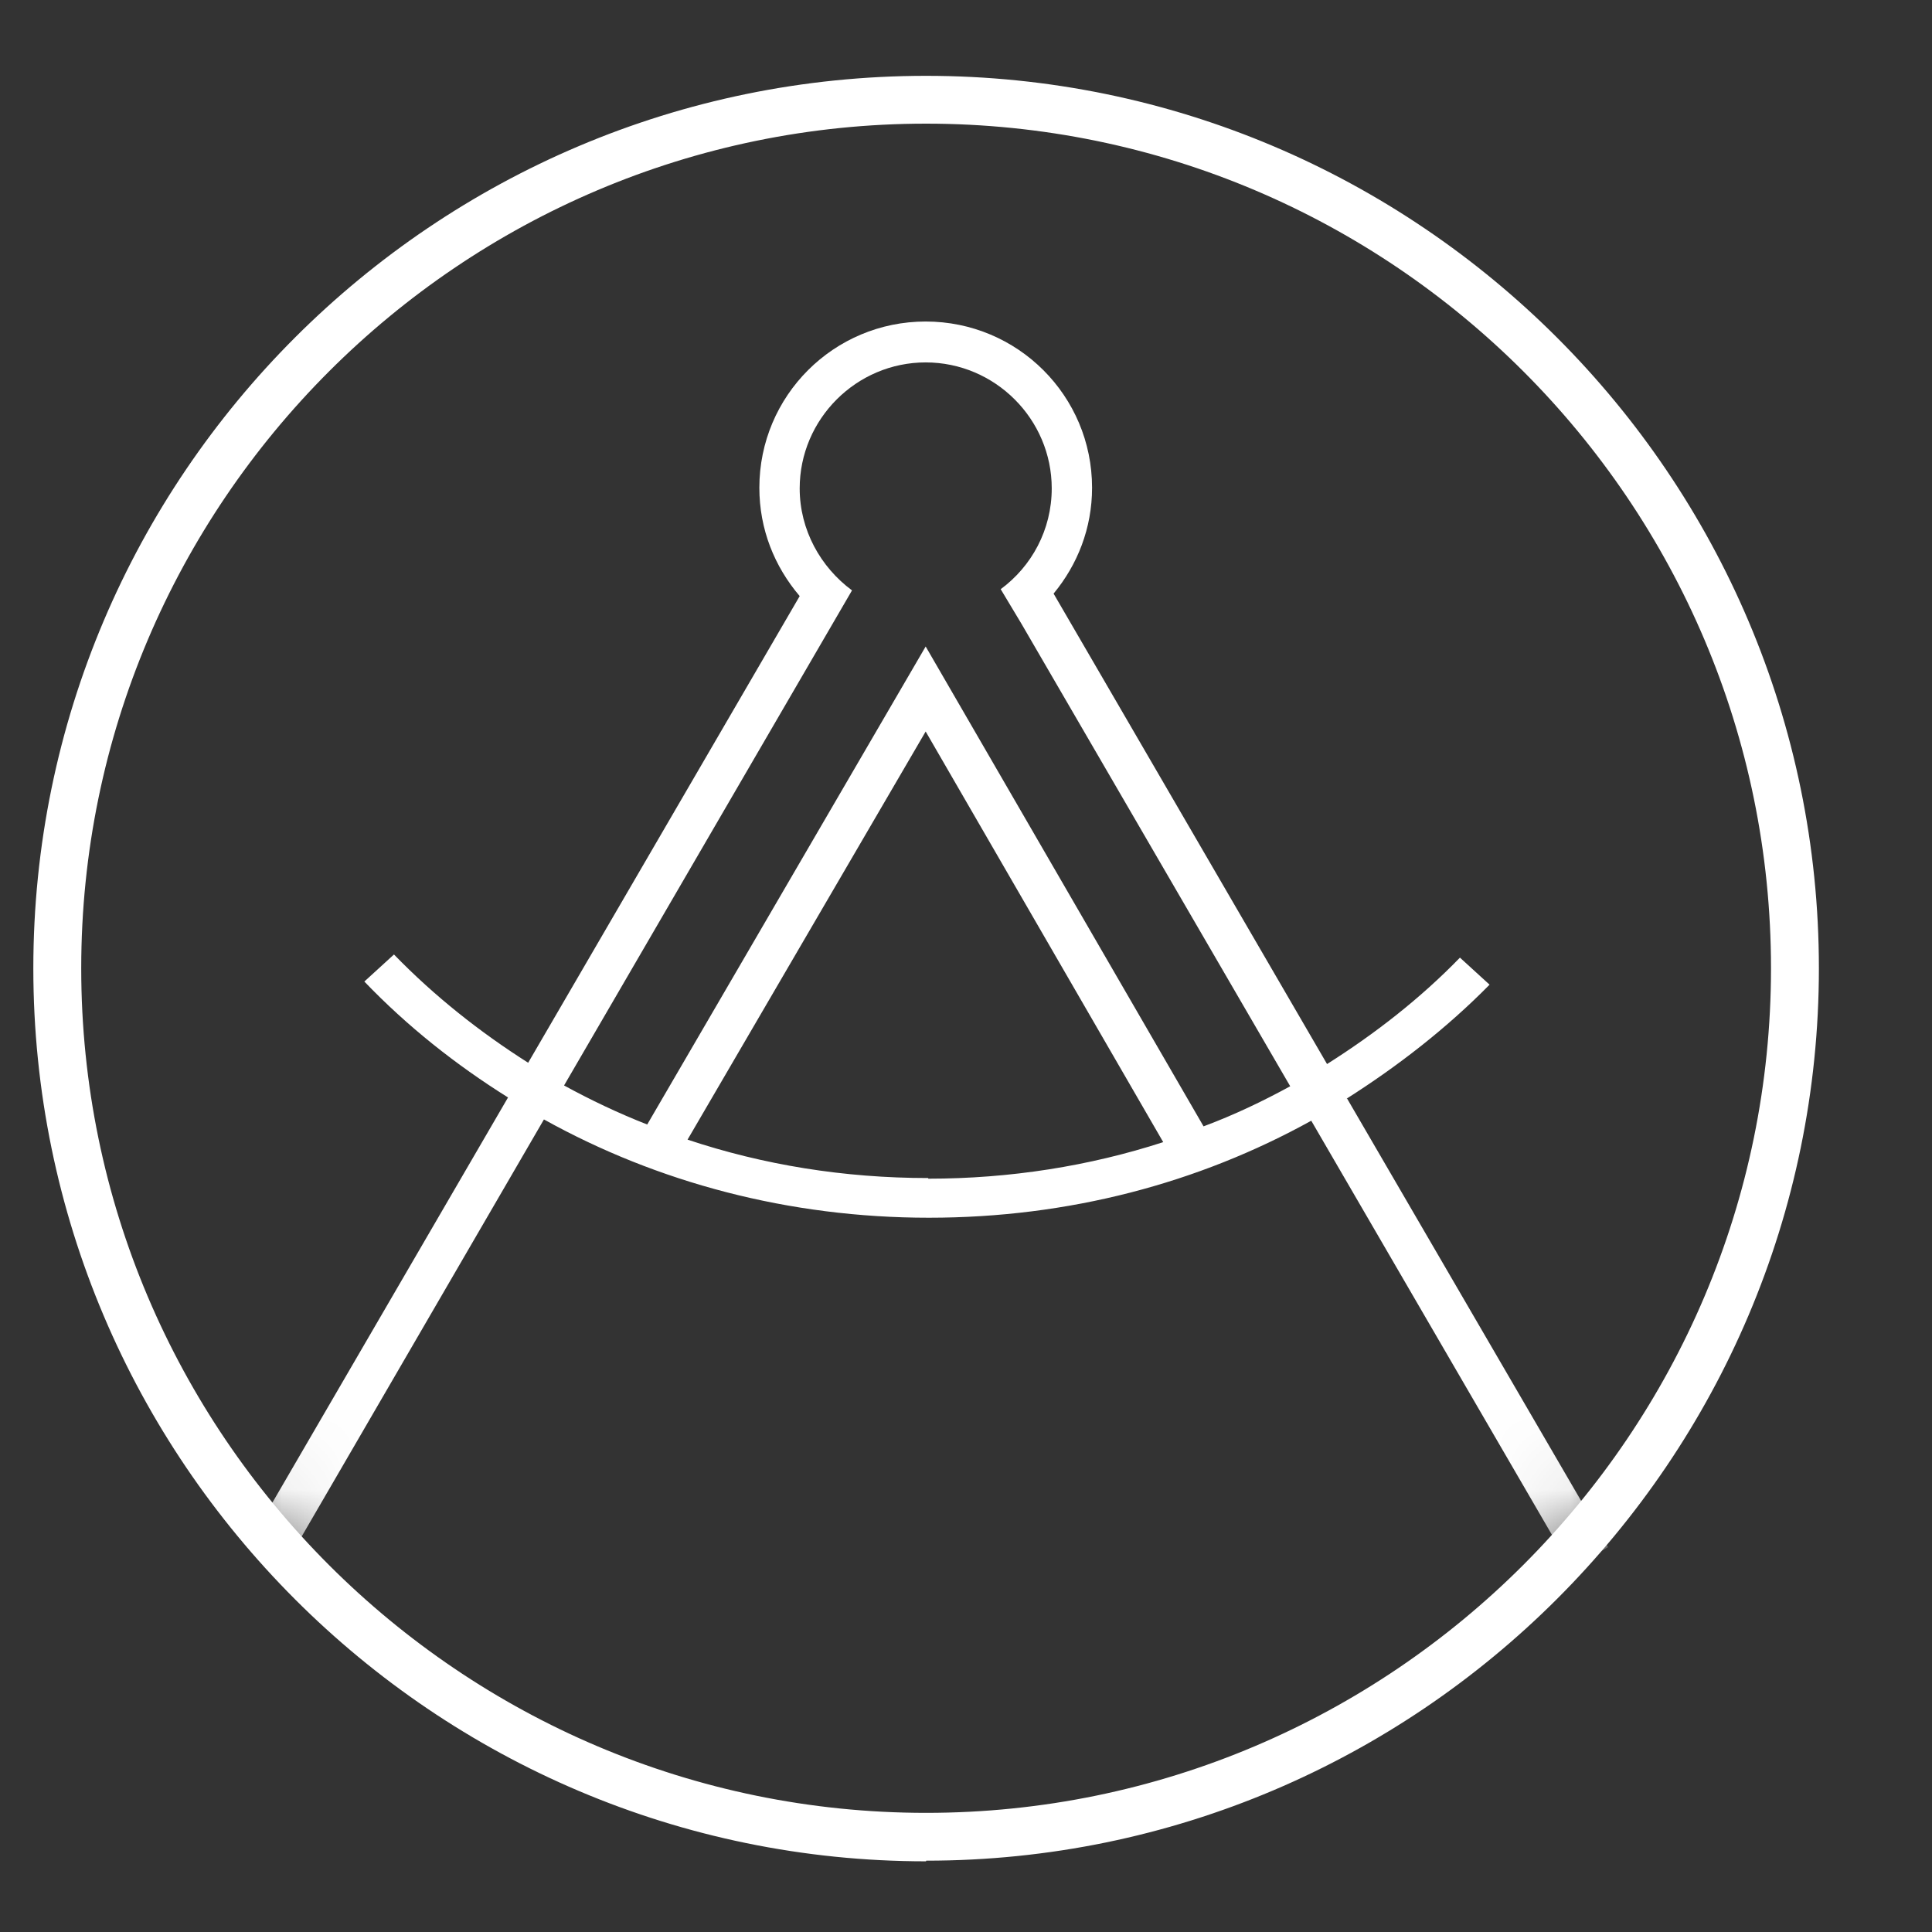
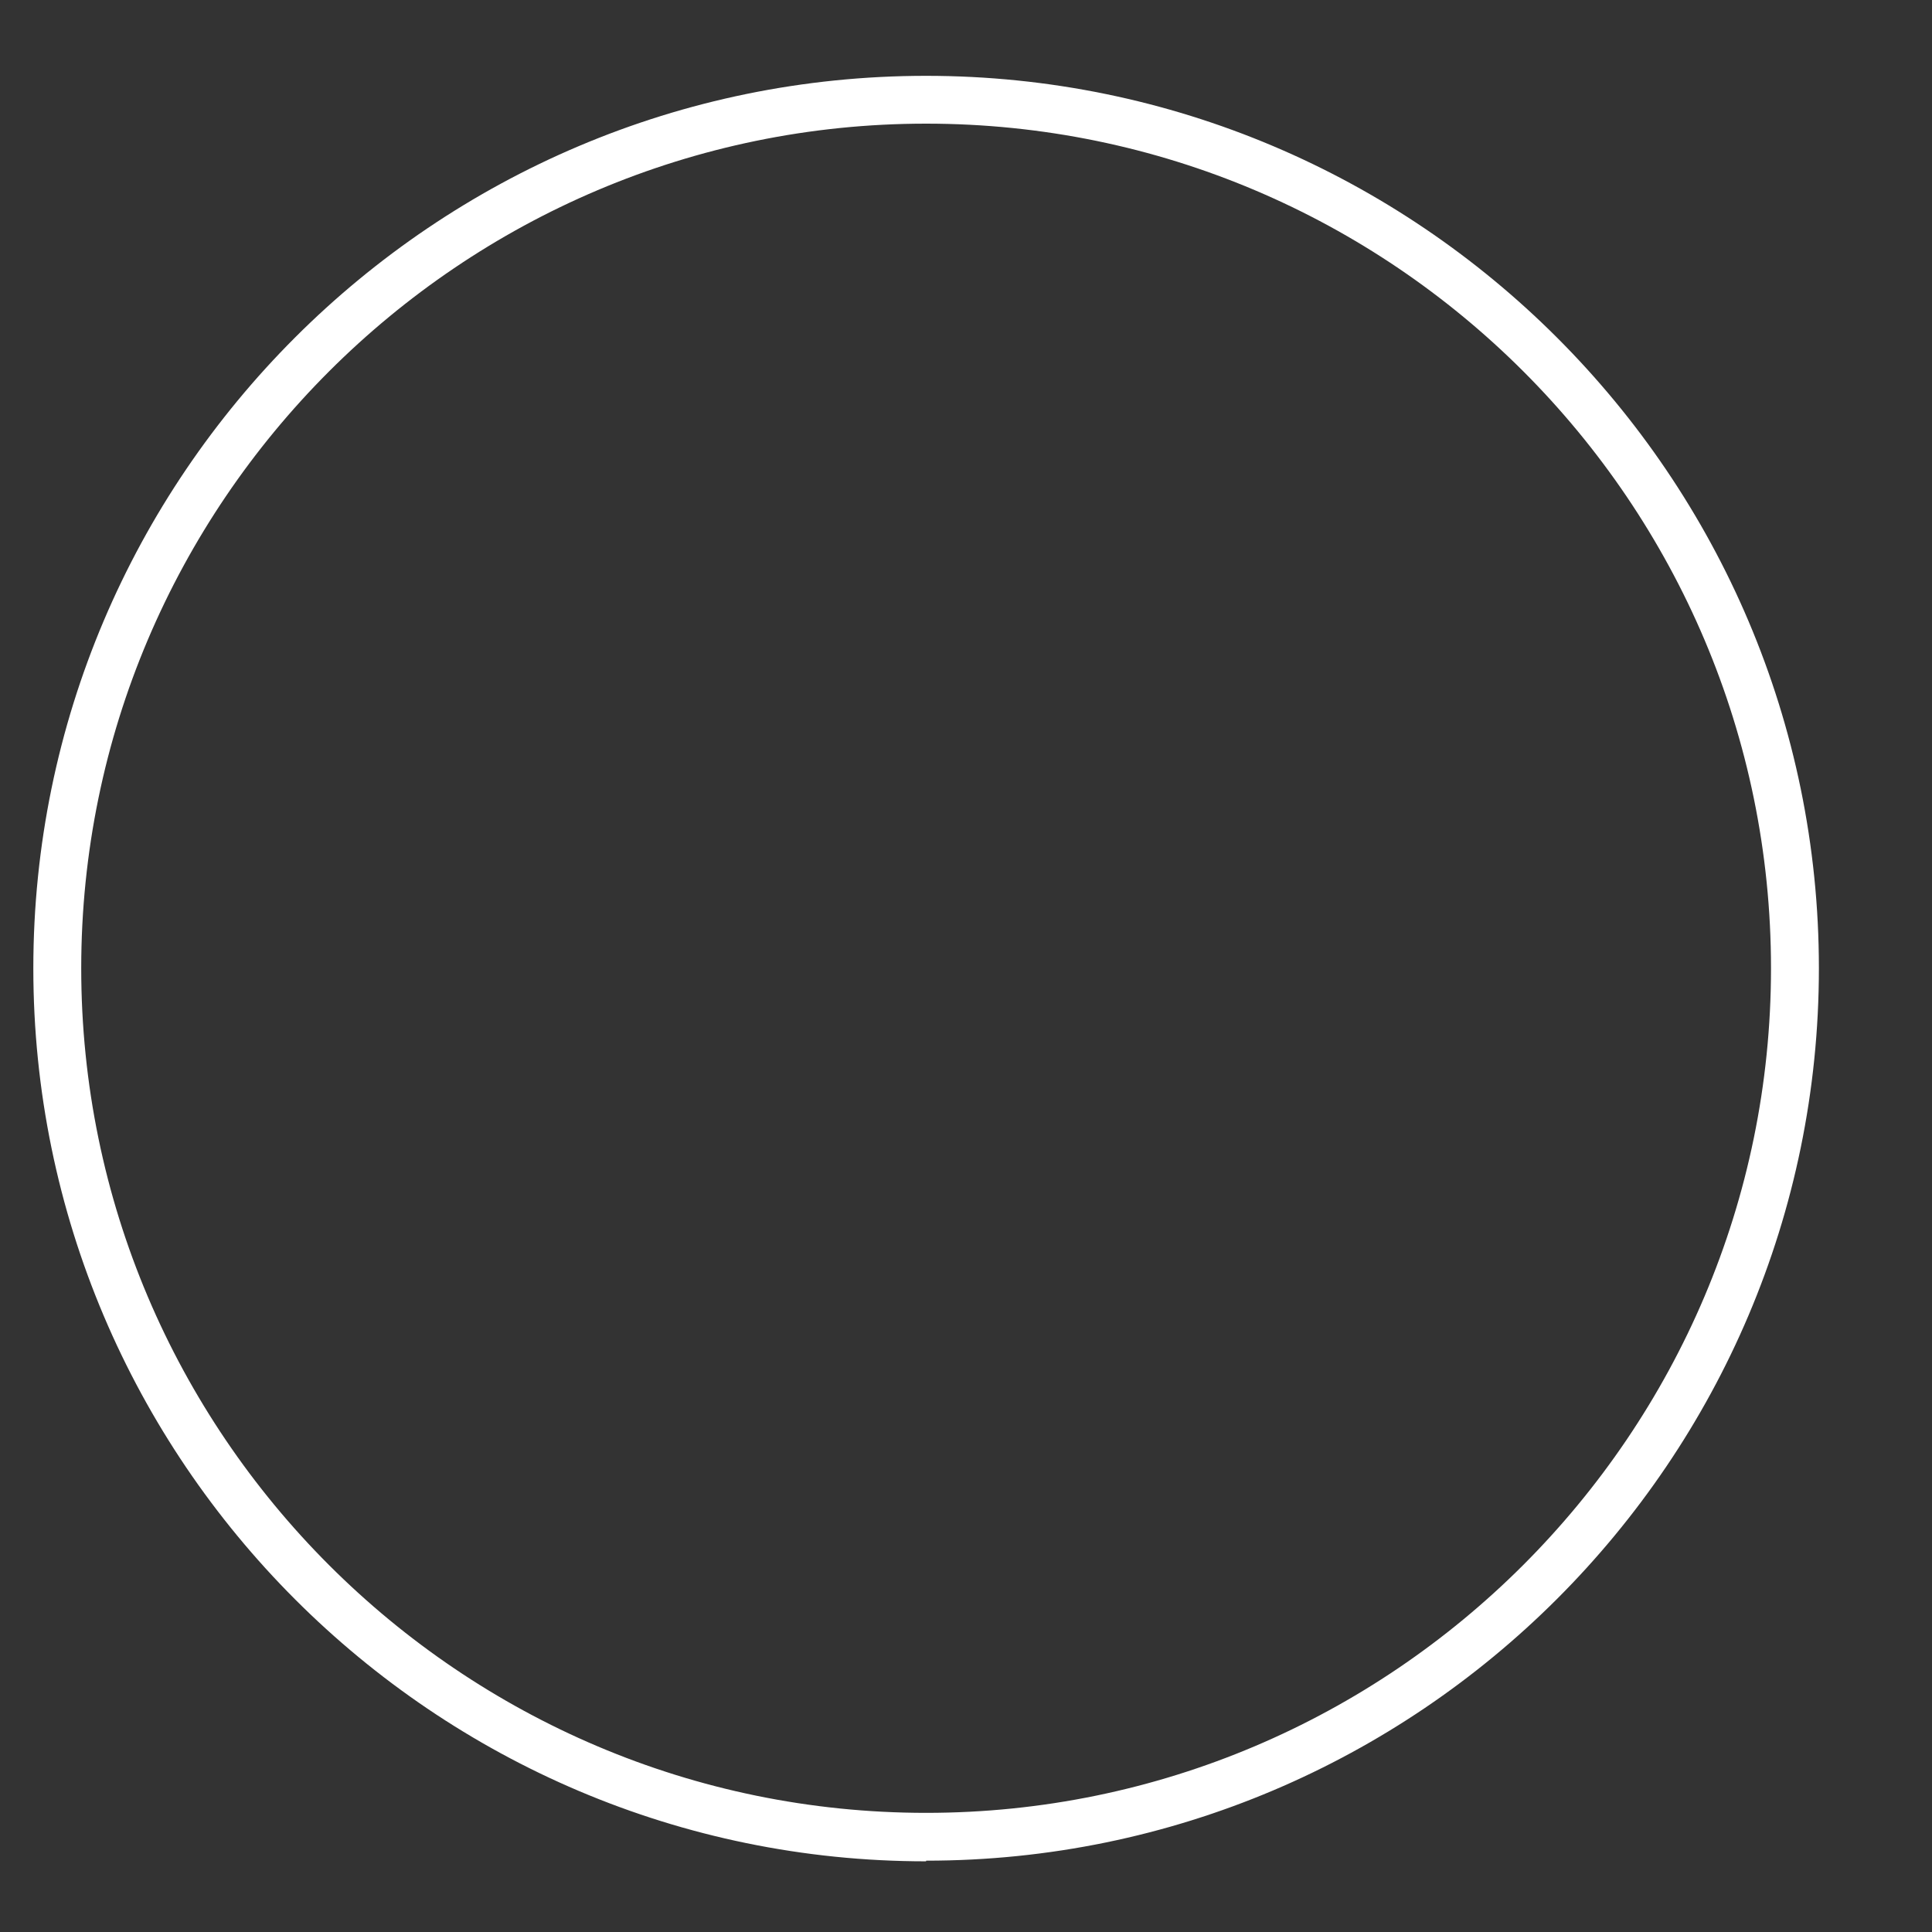
<svg xmlns="http://www.w3.org/2000/svg" width="24" height="24" viewBox="0 0 24 24" fill="none">
  <rect x="0" y="0" width="24" height="24" fill="#333333" stroke="none" />
  <g id="Pikto Vermessung_Steinbacher-Schwarz_Outline_RGB" clip-path="url(#clip0_184_1437)">
    <g id="Group 102">
      <g id="Group 25">
        <g id="Clip path group">
          <mask id="mask0_184_1437" style="mask-type:luminance" maskUnits="userSpaceOnUse" x="0" y="1" width="23" height="22">
            <g id="clippath">
-               <path id="Vector" d="M0.703 12.025C0.703 17.987 5.532 22.814 11.496 22.814C17.46 22.814 22.289 17.979 22.289 12.025C22.289 6.071 17.46 1.236 11.496 1.236C5.532 1.236 0.703 6.064 0.703 12.025Z" fill="white" />
-             </g>
+               </g>
          </mask>
          <g mask="url(#mask0_184_1437)">
            <g id="Group">
              <path id="Vector_2" d="M16.031 13.492C15.687 13.68 15.327 13.852 14.951 13.992L11.499 8.031L8.04 13.969C7.68 13.828 7.336 13.664 7.007 13.484L10.584 7.334C10.193 7.045 9.934 6.583 9.934 6.067C9.934 5.206 10.639 4.502 11.499 4.502C12.36 4.502 13.065 5.206 13.065 6.067C13.065 6.583 12.814 7.037 12.431 7.319L12.689 7.749L16.031 13.5V13.492ZM11.531 14.634C10.482 14.634 9.48 14.47 8.541 14.157L11.499 9.087L14.45 14.188C13.534 14.485 12.548 14.642 11.531 14.642M16.728 13.648C17.369 13.241 17.972 12.772 18.504 12.232L18.136 11.896C17.643 12.404 17.08 12.842 16.485 13.218L13.088 7.374C13.386 7.014 13.566 6.56 13.566 6.059C13.566 4.917 12.642 3.994 11.499 3.994C10.357 3.994 9.433 4.917 9.433 6.059C9.433 6.575 9.621 7.037 9.934 7.405L6.561 13.202C5.958 12.819 5.395 12.373 4.894 11.857L4.526 12.193C5.058 12.748 5.661 13.226 6.311 13.633L3.062 19.219L3.516 19.485L6.757 13.906C8.165 14.689 9.801 15.127 11.539 15.127C13.276 15.127 14.888 14.697 16.289 13.922L19.522 19.485L19.976 19.219L16.735 13.648H16.728Z" fill="white" />
            </g>
          </g>
        </g>
-         <path id="Vector_3" d="M11.504 23.122C5.392 23.122 0.414 18.146 0.414 12.028C0.414 5.91 5.392 0.942 11.504 0.942C17.617 0.942 22.595 5.918 22.595 12.028C22.595 18.139 17.617 23.114 11.504 23.114V23.122ZM11.504 1.536C5.72 1.536 1.009 6.246 1.009 12.028C1.009 17.81 5.72 22.52 11.504 22.52C17.288 22.52 22 17.81 22 12.028C22 6.246 17.296 1.536 11.504 1.536Z" fill="white" />
+         <path id="Vector_3" d="M11.504 23.122C5.392 23.122 0.414 18.146 0.414 12.028C0.414 5.91 5.392 0.942 11.504 0.942C17.617 0.942 22.595 5.918 22.595 12.028C22.595 18.139 17.617 23.114 11.504 23.114V23.122M11.504 1.536C5.72 1.536 1.009 6.246 1.009 12.028C1.009 17.81 5.72 22.52 11.504 22.52C17.288 22.52 22 17.81 22 12.028C22 6.246 17.296 1.536 11.504 1.536Z" fill="white" />
      </g>
    </g>
  </g>
  <defs>
    <clipPath id="clip0_184_1437">
      <rect width="23.154" height="23.154" fill="white" transform="translate(0.406 0.609)" />
    </clipPath>
  </defs>
</svg>